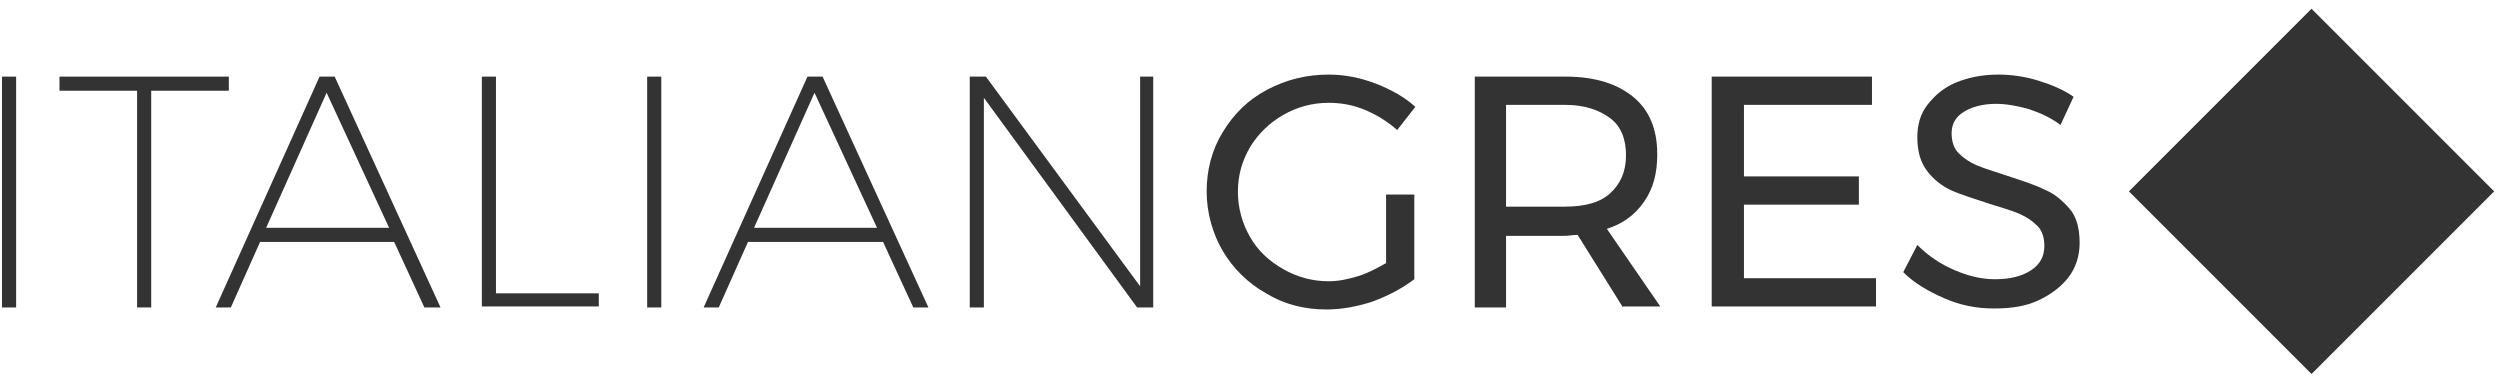
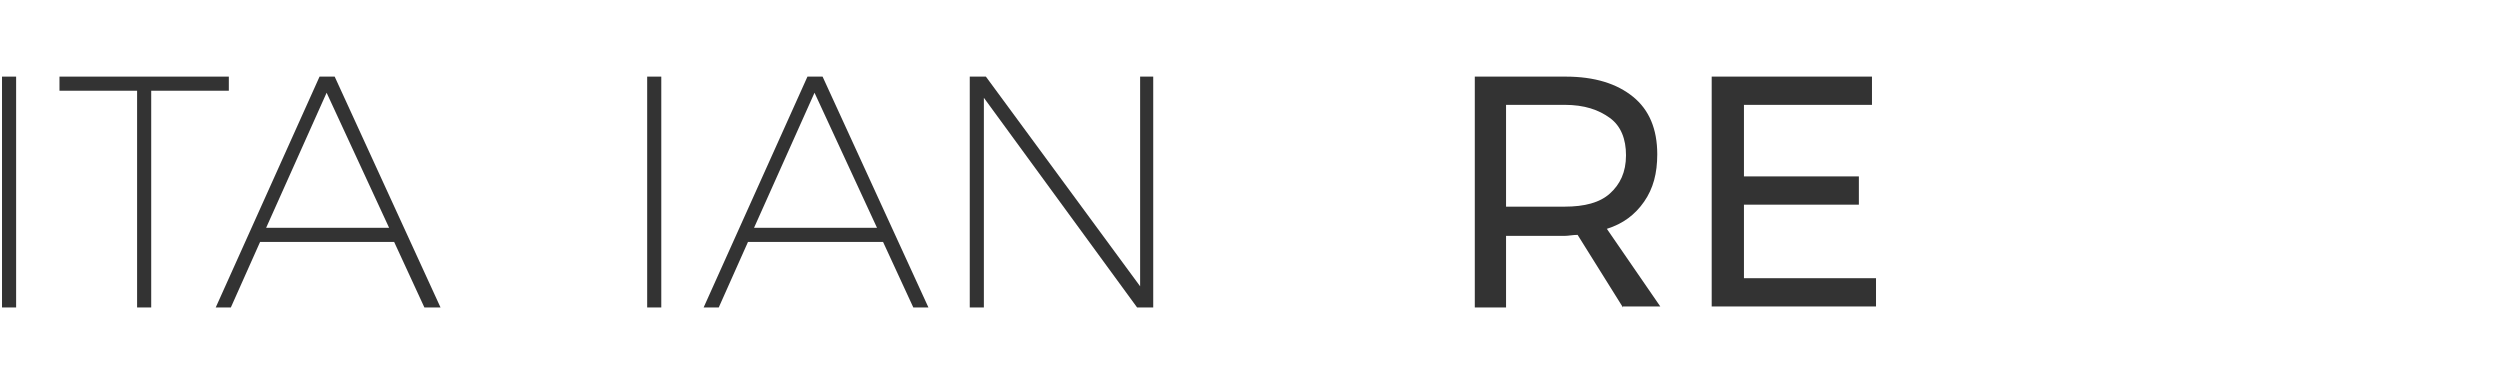
<svg xmlns="http://www.w3.org/2000/svg" version="1.1" id="Livello_1" x="0px" y="0px" viewBox="0 0 248 38" enable-background="new 0 0 248 38" xml:space="preserve">
  <g>
    <g>
      <path fill="#333333" d="M0.2,7.6h1.4v22.9H0.2V7.6z" />
      <path fill="#333333" d="M5.9,7.6h16.8V9H15v21.5h-1.4V9H5.9V7.6z" />
      <path fill="#333333" d="M42.1,30.5l-3-6.5H25.8l-2.9,6.5h-1.5L31.7,7.6h1.5l10.5,22.9H42.1z M26.4,22.6h12.2L32.4,9.2L26.4,22.6z" />
-       <path fill="#333333" d="M47.8,7.6h1.4v21.5h10.2v1.3H47.8V7.6z" />
      <path fill="#333333" d="M64.2,7.6h1.4v22.9h-1.4V7.6z" />
      <path fill="#333333" d="M90.6,30.5l-3-6.5H74.2l-2.9,6.5h-1.5L80.1,7.6h1.5l10.5,22.9H90.6z M74.8,22.6H87L80.8,9.2L74.8,22.6z" />
      <path fill="#333333" d="M113.1,7.6h1.3v22.9h-1.6L97.6,9.7v20.8h-1.4V7.6h1.6l15.3,20.8V7.6z" />
-       <path fill="#333333" d="M137.5,19.3h2.8v8.4c-1.2,0.9-2.5,1.6-4.1,2.2c-1.5,0.5-3.1,0.8-4.6,0.8c-2.2,0-4.2-0.5-6-1.6    c-1.8-1-3.3-2.5-4.3-4.2s-1.6-3.8-1.6-5.9s0.5-4.1,1.6-5.9c1.1-1.8,2.5-3.2,4.4-4.2c1.9-1,3.9-1.5,6.1-1.5c1.6,0,3.1,0.3,4.7,0.9    c1.5,0.6,2.8,1.3,3.9,2.3l-1.8,2.3c-0.9-0.8-2-1.5-3.2-2s-2.4-0.7-3.6-0.7c-1.6,0-3.1,0.4-4.5,1.2c-1.4,0.8-2.5,1.9-3.3,3.2    c-0.8,1.4-1.2,2.8-1.2,4.4c0,1.6,0.4,3.1,1.2,4.5c0.8,1.4,1.9,2.4,3.3,3.2c1.4,0.8,2.9,1.2,4.5,1.2c1,0,1.9-0.2,2.9-0.5    c1-0.3,1.9-0.8,2.8-1.3V19.3z" />
      <path fill="#333333" d="M161,30.5l-4.5-7.2c-0.5,0-0.9,0.1-1.3,0.1h-5.8v7.1h-3.1V7.6h9c2.9,0,5.1,0.7,6.7,2    c1.6,1.3,2.4,3.2,2.4,5.7c0,1.9-0.4,3.4-1.3,4.7c-0.9,1.3-2.1,2.2-3.7,2.7l5.3,7.7H161z M155.2,20.5c2,0,3.5-0.4,4.5-1.3    s1.6-2.1,1.6-3.8c0-1.6-0.5-2.9-1.6-3.7s-2.5-1.3-4.5-1.3h-5.8v10.1H155.2z" />
      <path fill="#333333" d="M169.8,7.6h15.9v2.8H173v7.1h11.4v2.8H173v7.3h13.1v2.8h-16.3V7.6z" />
-       <path fill="#333333" d="M201.2,10.8c-1.1-0.3-2.2-0.5-3.2-0.5c-1.3,0-2.4,0.3-3.2,0.8c-0.8,0.5-1.2,1.2-1.2,2.1    c0,0.8,0.2,1.5,0.7,2c0.5,0.5,1.1,0.9,1.8,1.2c0.7,0.3,1.7,0.6,2.9,1c1.5,0.5,2.8,0.9,3.8,1.4c1,0.4,1.8,1.1,2.5,1.9s1,2,1,3.4    c0,1.3-0.4,2.5-1.1,3.4s-1.7,1.7-3,2.3s-2.7,0.8-4.4,0.8c-1.7,0-3.3-0.3-4.9-1c-1.6-0.7-3-1.5-4.1-2.6l1.4-2.7    c1.1,1.1,2.3,1.9,3.7,2.5c1.4,0.6,2.7,0.9,4,0.9c1.5,0,2.7-0.3,3.6-0.9s1.3-1.4,1.3-2.4c0-0.8-0.2-1.5-0.7-2    c-0.5-0.5-1.1-0.9-1.8-1.2s-1.7-0.6-3-1c-1.5-0.5-2.8-0.9-3.7-1.3s-1.8-1.1-2.4-1.9c-0.7-0.9-1-2-1-3.4c0-1.2,0.3-2.3,1-3.2    c0.7-0.9,1.6-1.7,2.8-2.2c1.2-0.5,2.6-0.8,4.2-0.8c1.4,0,2.7,0.2,4,0.6c1.3,0.4,2.5,0.9,3.5,1.6l-1.3,2.8    C203.5,11.7,202.4,11.2,201.2,10.8z" />
    </g>
-     <rect x="217.9" y="7.6" transform="matrix(0.707 0.707 -0.707 0.707 80.621 -156.635)" fill="#333333" stroke="#333333" stroke-width="2.724" stroke-miterlimit="10" width="22.9" height="22.9" />
  </g>
</svg>